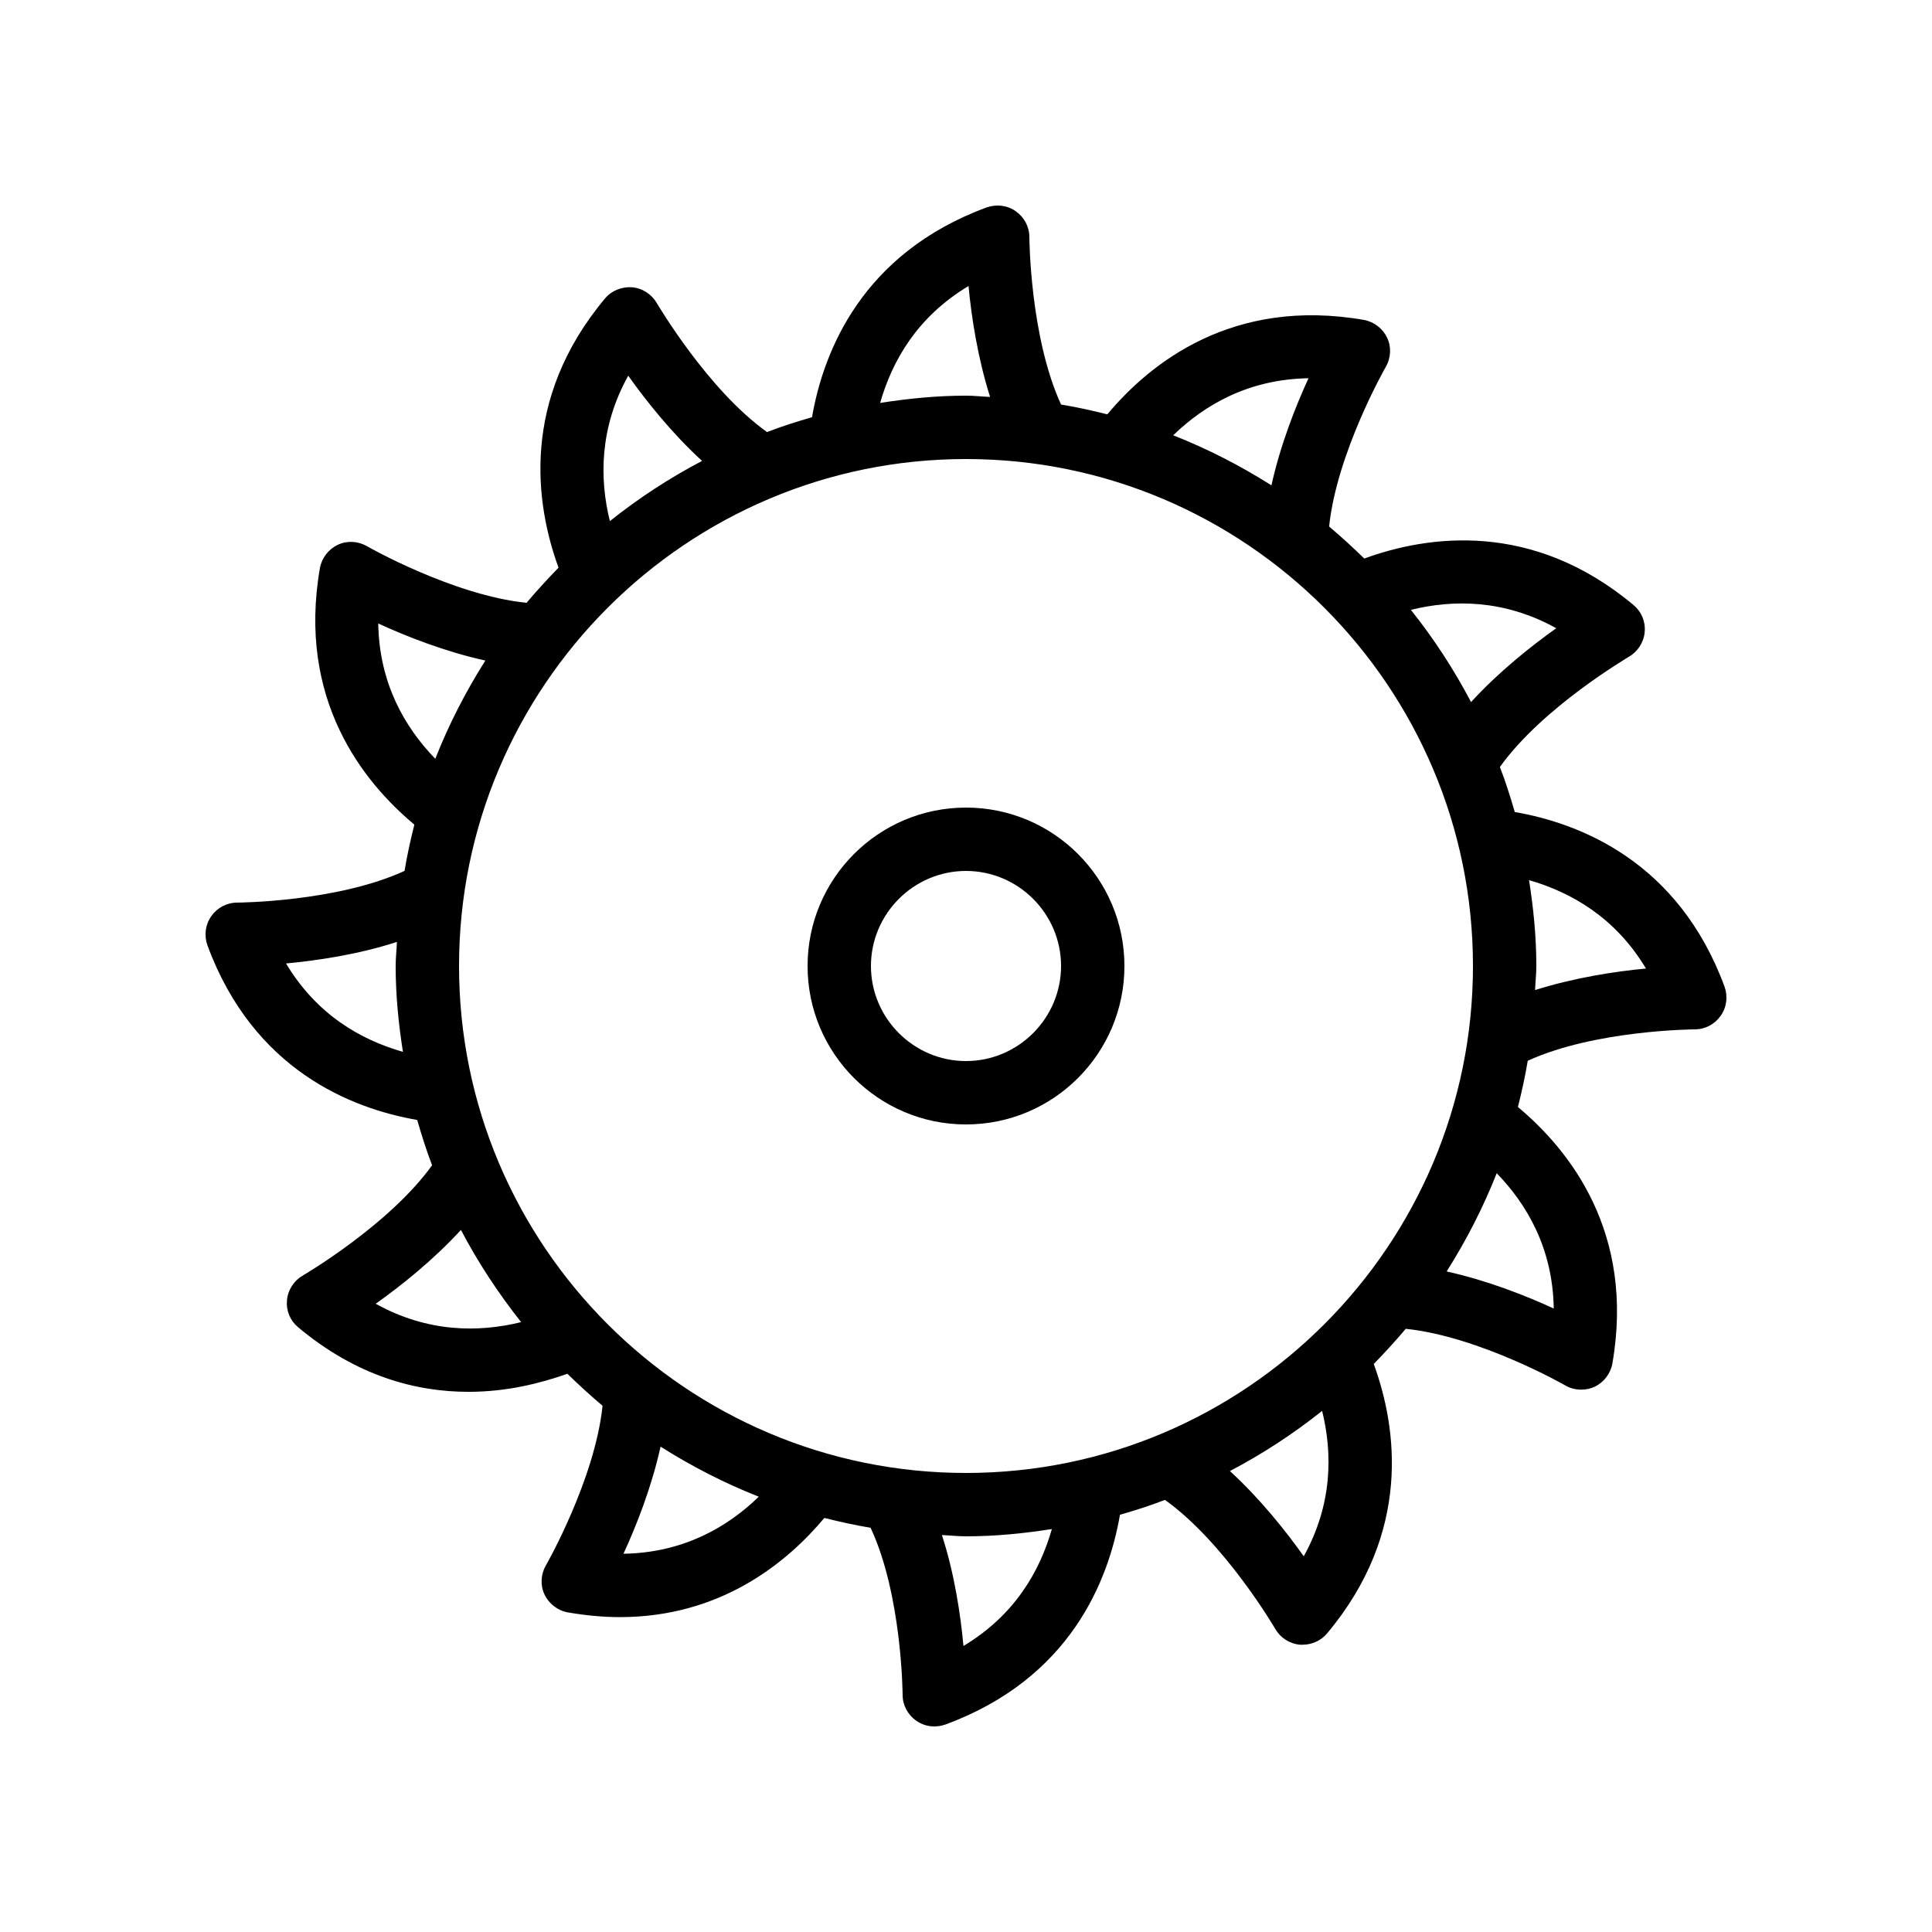
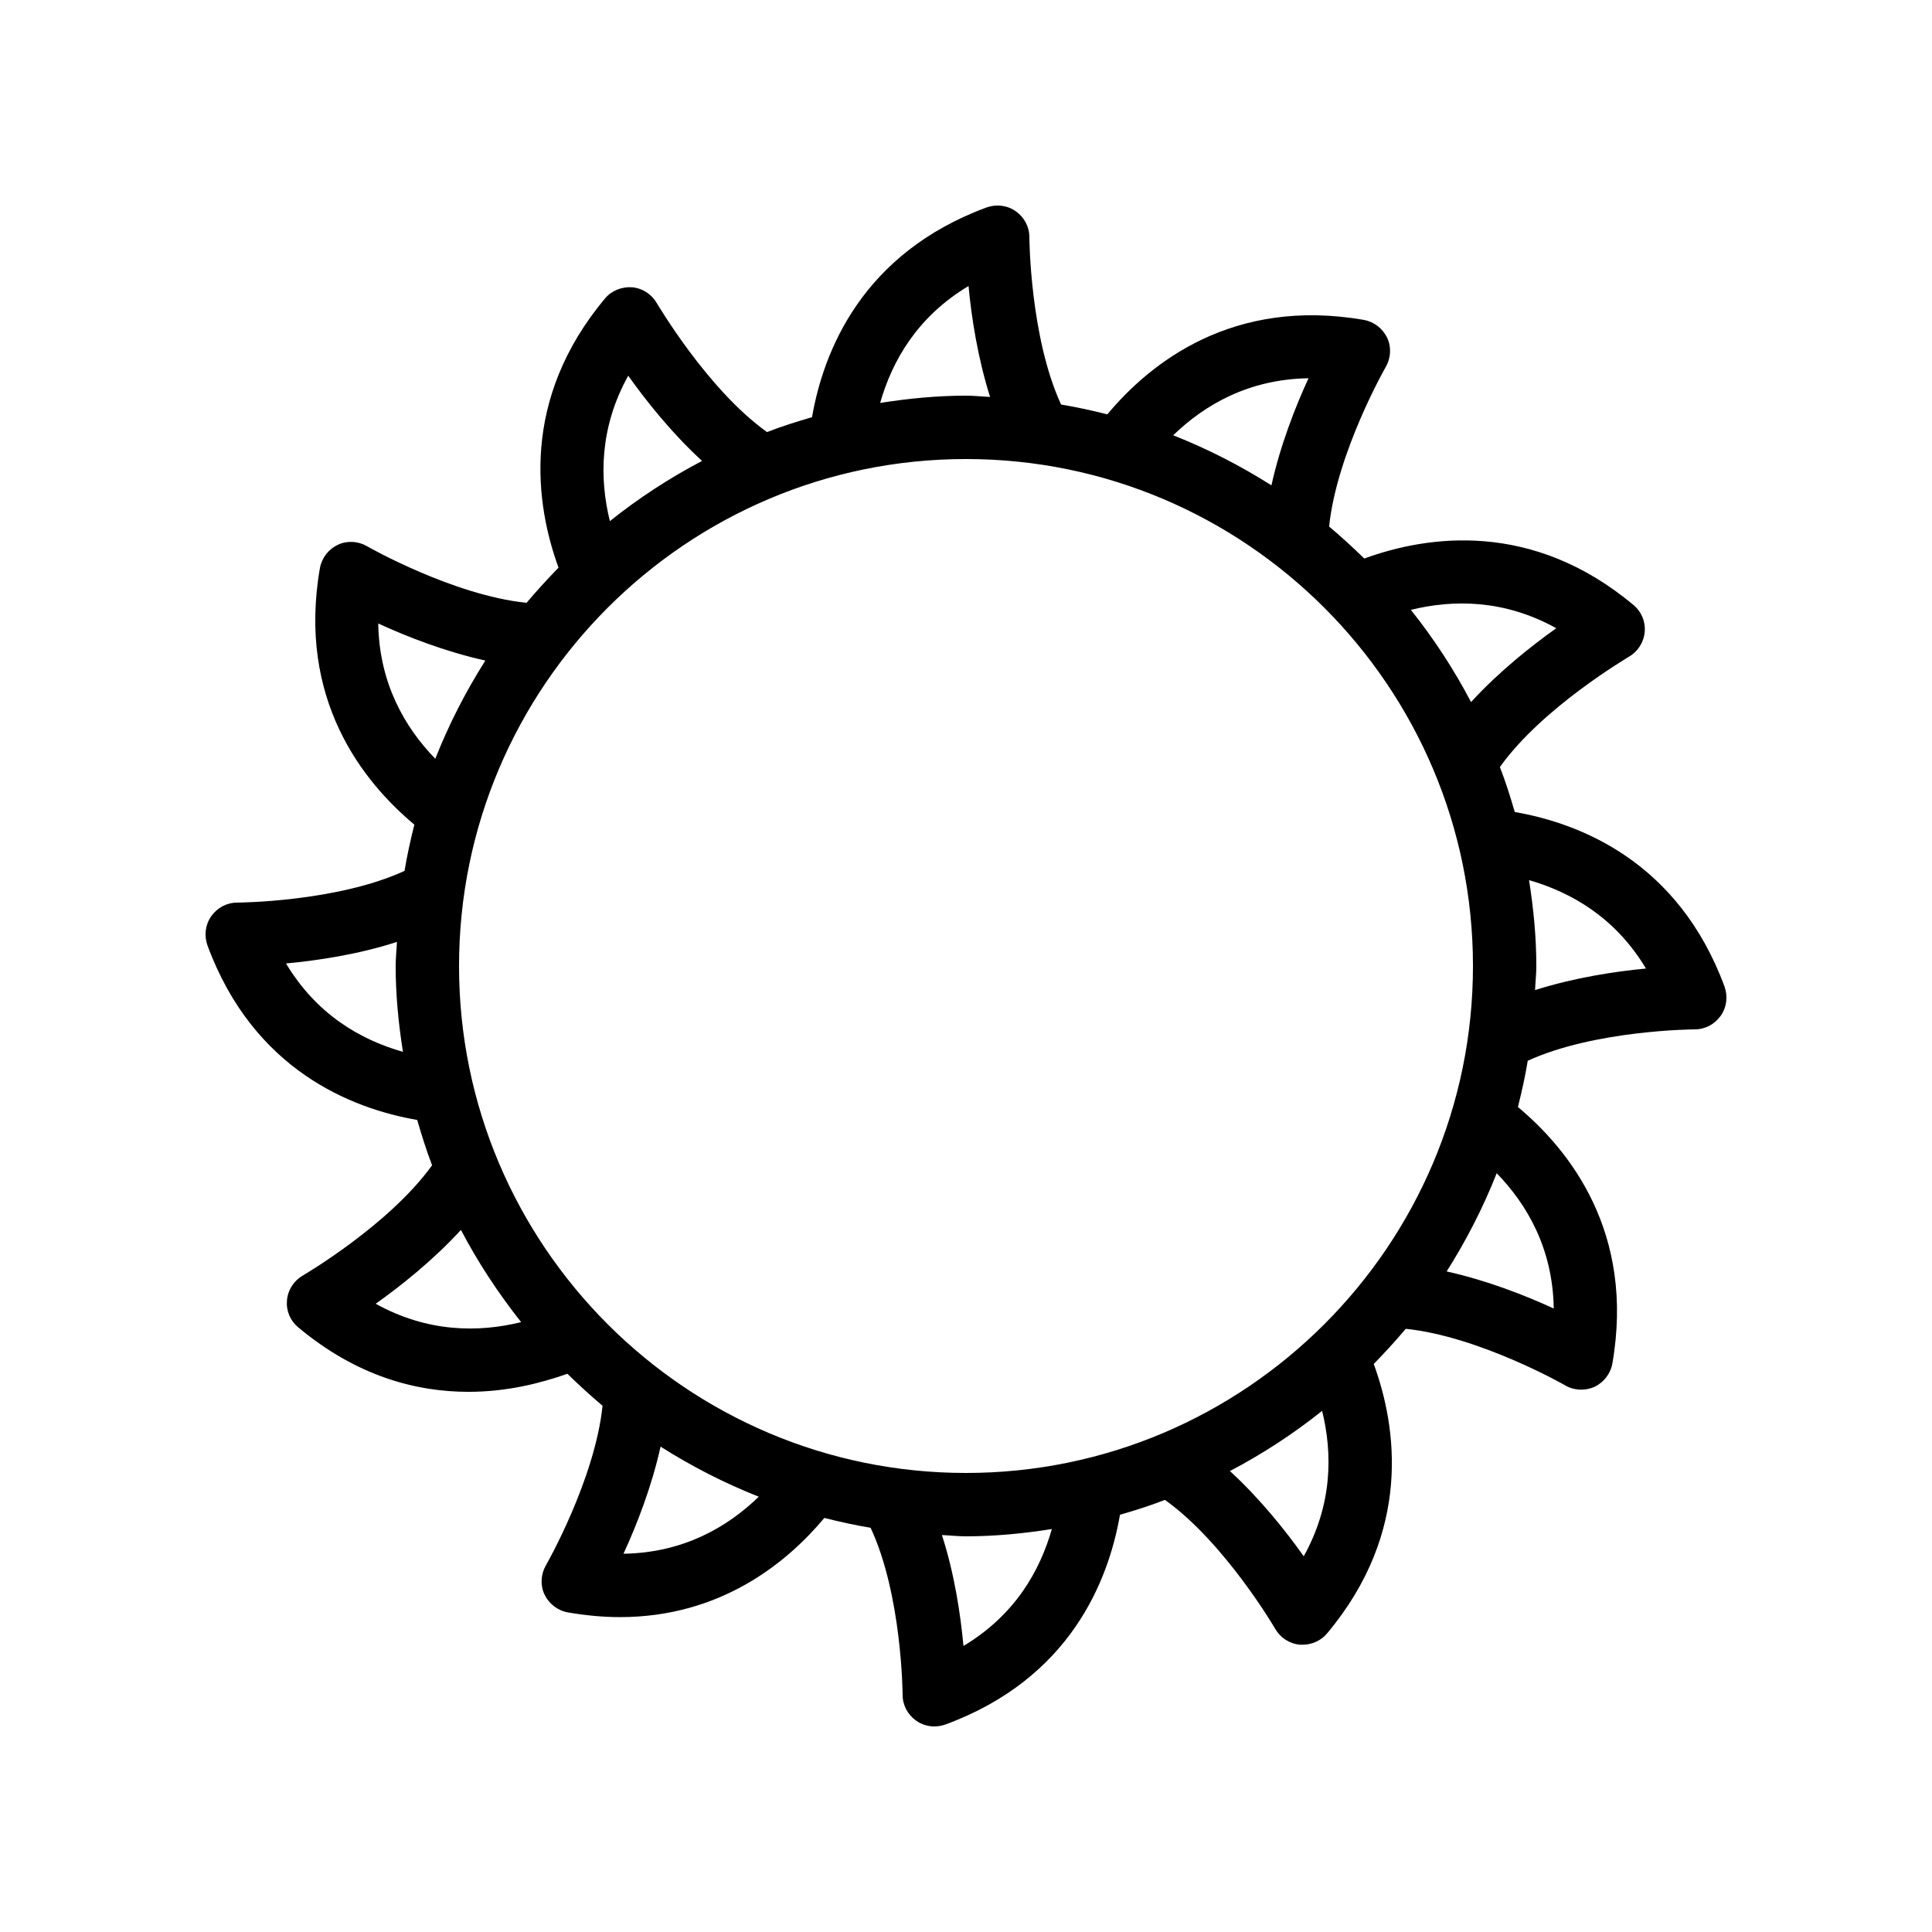
<svg xmlns="http://www.w3.org/2000/svg" fill="#000000" width="800px" height="800px" version="1.1" viewBox="144 144 512 512">
  <g>
-     <path d="m400 358.02c-23.176 0-41.984 18.809-41.984 41.984s18.809 41.984 41.984 41.984 41.984-18.809 41.984-41.984-18.812-41.984-41.984-41.984zm0 67.172c-13.855 0-25.191-11.336-25.191-25.191 0-13.855 11.336-25.191 25.191-25.191s25.191 11.336 25.191 25.191c-0.004 13.855-11.34 25.191-25.191 25.191z" />
    <path d="m545.43 359.19c-1.176-4.031-2.434-8.062-3.945-11.922 11.336-15.871 34.008-29.055 34.176-29.223 2.352-1.344 3.945-3.777 4.199-6.551 0.25-2.769-0.84-5.375-2.938-7.137-26.871-22.504-54.578-18.473-71.371-12.344-3.023-2.938-6.129-5.793-9.32-8.48 2.016-19.48 14.863-42.066 15.031-42.32 1.344-2.352 1.512-5.289 0.336-7.727-1.176-2.434-3.441-4.199-6.129-4.703-34.762-6.047-56.594 11.336-68.016 25.023-4.031-1.008-8.145-1.93-12.258-2.602-8.234-17.887-8.402-44.082-8.402-44.336 0-2.769-1.344-5.289-3.609-6.887-2.266-1.594-5.121-1.93-7.727-1.008-33 12.176-43.242 38.121-46.266 55.586-4.031 1.176-8.062 2.434-11.922 3.945-15.871-11.336-29.055-34.008-29.223-34.176-1.344-2.352-3.777-3.945-6.551-4.199-2.688-0.168-5.375 0.84-7.137 2.938-22.504 26.871-18.473 54.578-12.344 71.371-2.938 3.023-5.793 6.129-8.48 9.32-19.48-2.016-42.066-14.863-42.32-15.031-2.352-1.344-5.289-1.512-7.727-0.336-2.434 1.176-4.199 3.441-4.703 6.129-6.047 34.762 11.336 56.594 25.023 68.016-1.008 4.031-1.93 8.145-2.602 12.258-17.887 8.238-44.082 8.406-44.336 8.406-2.769 0-5.289 1.344-6.887 3.609-1.594 2.266-1.93 5.121-1.008 7.727 12.176 33 38.121 43.242 55.586 46.266 1.176 4.031 2.434 8.062 3.945 12.008-11.418 15.871-34.008 29.055-34.258 29.223-2.352 1.344-3.945 3.777-4.199 6.551-0.25 2.769 0.84 5.375 2.938 7.137 15.535 13.016 31.32 17.129 45.176 17.129 10.16 0 19.062-2.266 26.199-4.785 3.023 2.938 6.129 5.793 9.32 8.48-2.016 19.48-14.863 42.066-15.031 42.32-1.344 2.352-1.512 5.289-0.336 7.727 1.176 2.434 3.441 4.199 6.129 4.703 4.871 0.84 9.488 1.258 13.855 1.258 26.785 0 44.336-14.527 54.16-26.281 4.031 1.008 8.145 1.93 12.258 2.602 8.316 17.801 8.484 44 8.484 44.25 0 2.769 1.344 5.289 3.609 6.887 1.43 1.008 3.109 1.512 4.789 1.512 1.008 0 1.93-0.168 2.938-0.504 33.082-12.176 43.242-38.121 46.266-55.586 4.031-1.176 8.062-2.434 11.922-3.945 15.871 11.336 29.137 34.008 29.223 34.176 1.344 2.352 3.777 3.945 6.551 4.199h0.754c2.434 0 4.871-1.09 6.465-3.023 22.504-26.871 18.473-54.578 12.344-71.371 2.938-3.023 5.793-6.129 8.48-9.32 19.48 2.016 42.066 14.863 42.32 15.031 1.258 0.754 2.769 1.09 4.199 1.09 1.176 0 2.434-0.25 3.527-0.754 2.434-1.176 4.199-3.441 4.703-6.129 6.047-34.762-11.336-56.594-25.023-68.016 1.008-4.031 1.93-8.145 2.602-12.258 17.805-8.152 44.004-8.32 44.254-8.32 2.769 0 5.289-1.344 6.887-3.609 1.594-2.266 1.93-5.121 1.008-7.727-12.176-33-38.121-43.246-55.59-46.266zm-325.63 40.137c8.145-0.754 19.062-2.352 29.391-5.711-0.082 2.098-0.336 4.199-0.336 6.383 0 7.727 0.754 15.281 1.93 22.754-11.164-3.191-22.836-9.824-30.984-23.426zm336.63-88.84c-6.633 4.703-15.281 11.586-22.586 19.566-4.535-8.648-9.91-16.879-15.953-24.434 11.25-2.773 24.77-2.773 38.539 4.867zm-65.66-66.25c-3.441 7.473-7.473 17.719-9.824 28.383-8.23-5.207-16.879-9.656-26.031-13.266 8.312-8.066 19.984-14.867 35.855-15.117zm-90.098-24.438c0.754 8.145 2.434 19.062 5.711 29.391-2.102-0.082-4.199-0.336-6.383-0.336-7.727 0-15.281 0.754-22.754 1.93 3.188-11.164 9.82-22.836 23.426-30.984zm-90.184 23.766c4.703 6.633 11.586 15.281 19.566 22.586-8.648 4.535-16.879 9.91-24.434 15.953-2.773-11.25-2.773-24.77 4.867-38.539zm-66.25 65.664c7.473 3.441 17.719 7.473 28.383 9.824-5.207 8.23-9.656 16.879-13.266 26.031-8.066-8.316-14.867-19.988-15.117-35.855zm-0.672 180.28c6.633-4.703 15.281-11.586 22.586-19.566 4.535 8.648 9.91 16.793 15.953 24.434-11.25 2.773-24.77 2.773-38.539-4.867zm65.664 66.25c3.441-7.473 7.473-17.719 9.824-28.383 8.23 5.207 16.879 9.656 26.031 13.266-8.316 8.066-19.988 14.867-35.855 15.117zm90.098 24.438c-0.754-8.145-2.352-19.062-5.711-29.391 2.098 0.086 4.199 0.336 6.383 0.336 7.727 0 15.281-0.754 22.754-1.93-3.191 11.168-9.824 22.84-23.426 30.984zm90.18-23.766c-4.703-6.633-11.586-15.281-19.566-22.586 8.648-4.535 16.879-9.91 24.434-15.953 2.773 11.25 2.773 24.77-4.867 38.539zm-89.508-22.082c-74.059 0-134.35-60.289-134.35-134.35s60.289-134.35 134.35-134.35 134.35 60.289 134.35 134.35-60.289 134.35-134.35 134.35zm155.76-43.578c-7.473-3.441-17.719-7.473-28.383-9.824 5.207-8.23 9.656-16.879 13.266-26.031 8.066 8.312 14.867 19.984 15.117 35.855zm-4.953-84.391c0.086-2.098 0.336-4.195 0.336-6.379 0-7.727-0.754-15.281-1.93-22.754 11.082 3.191 22.84 9.824 30.984 23.426-8.145 0.754-19.062 2.434-29.391 5.707z" />
  </g>
</svg>